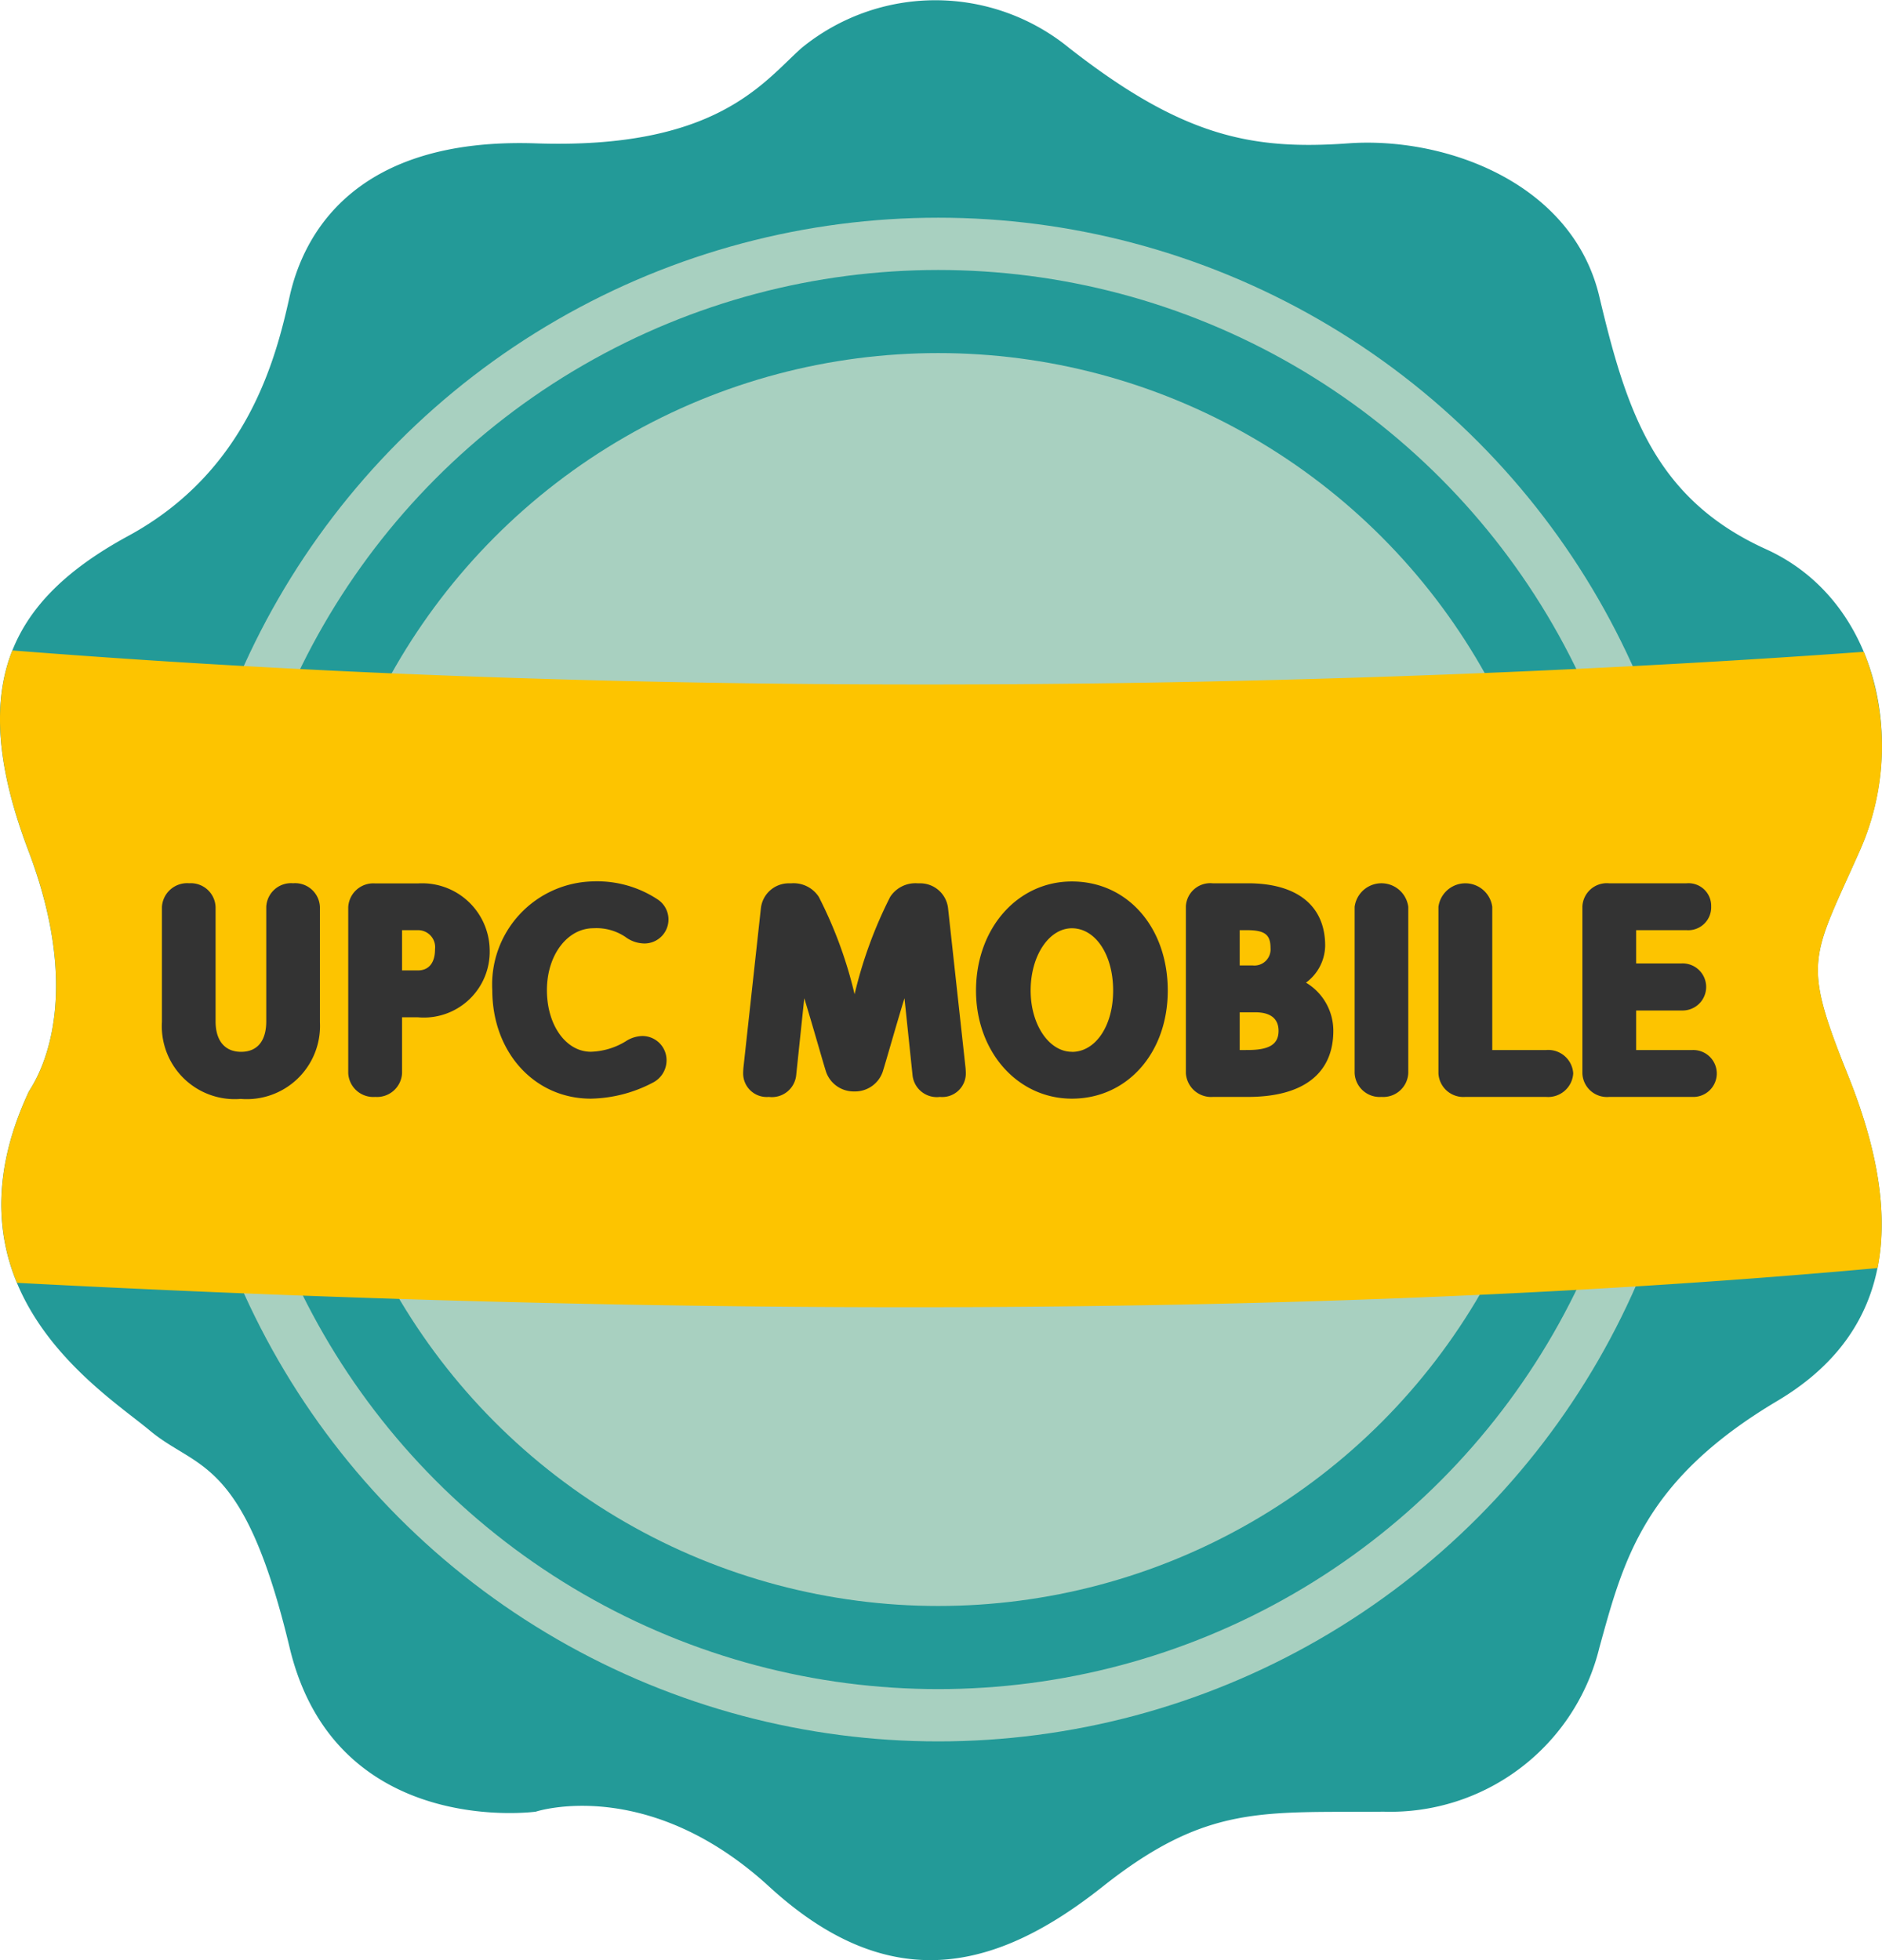
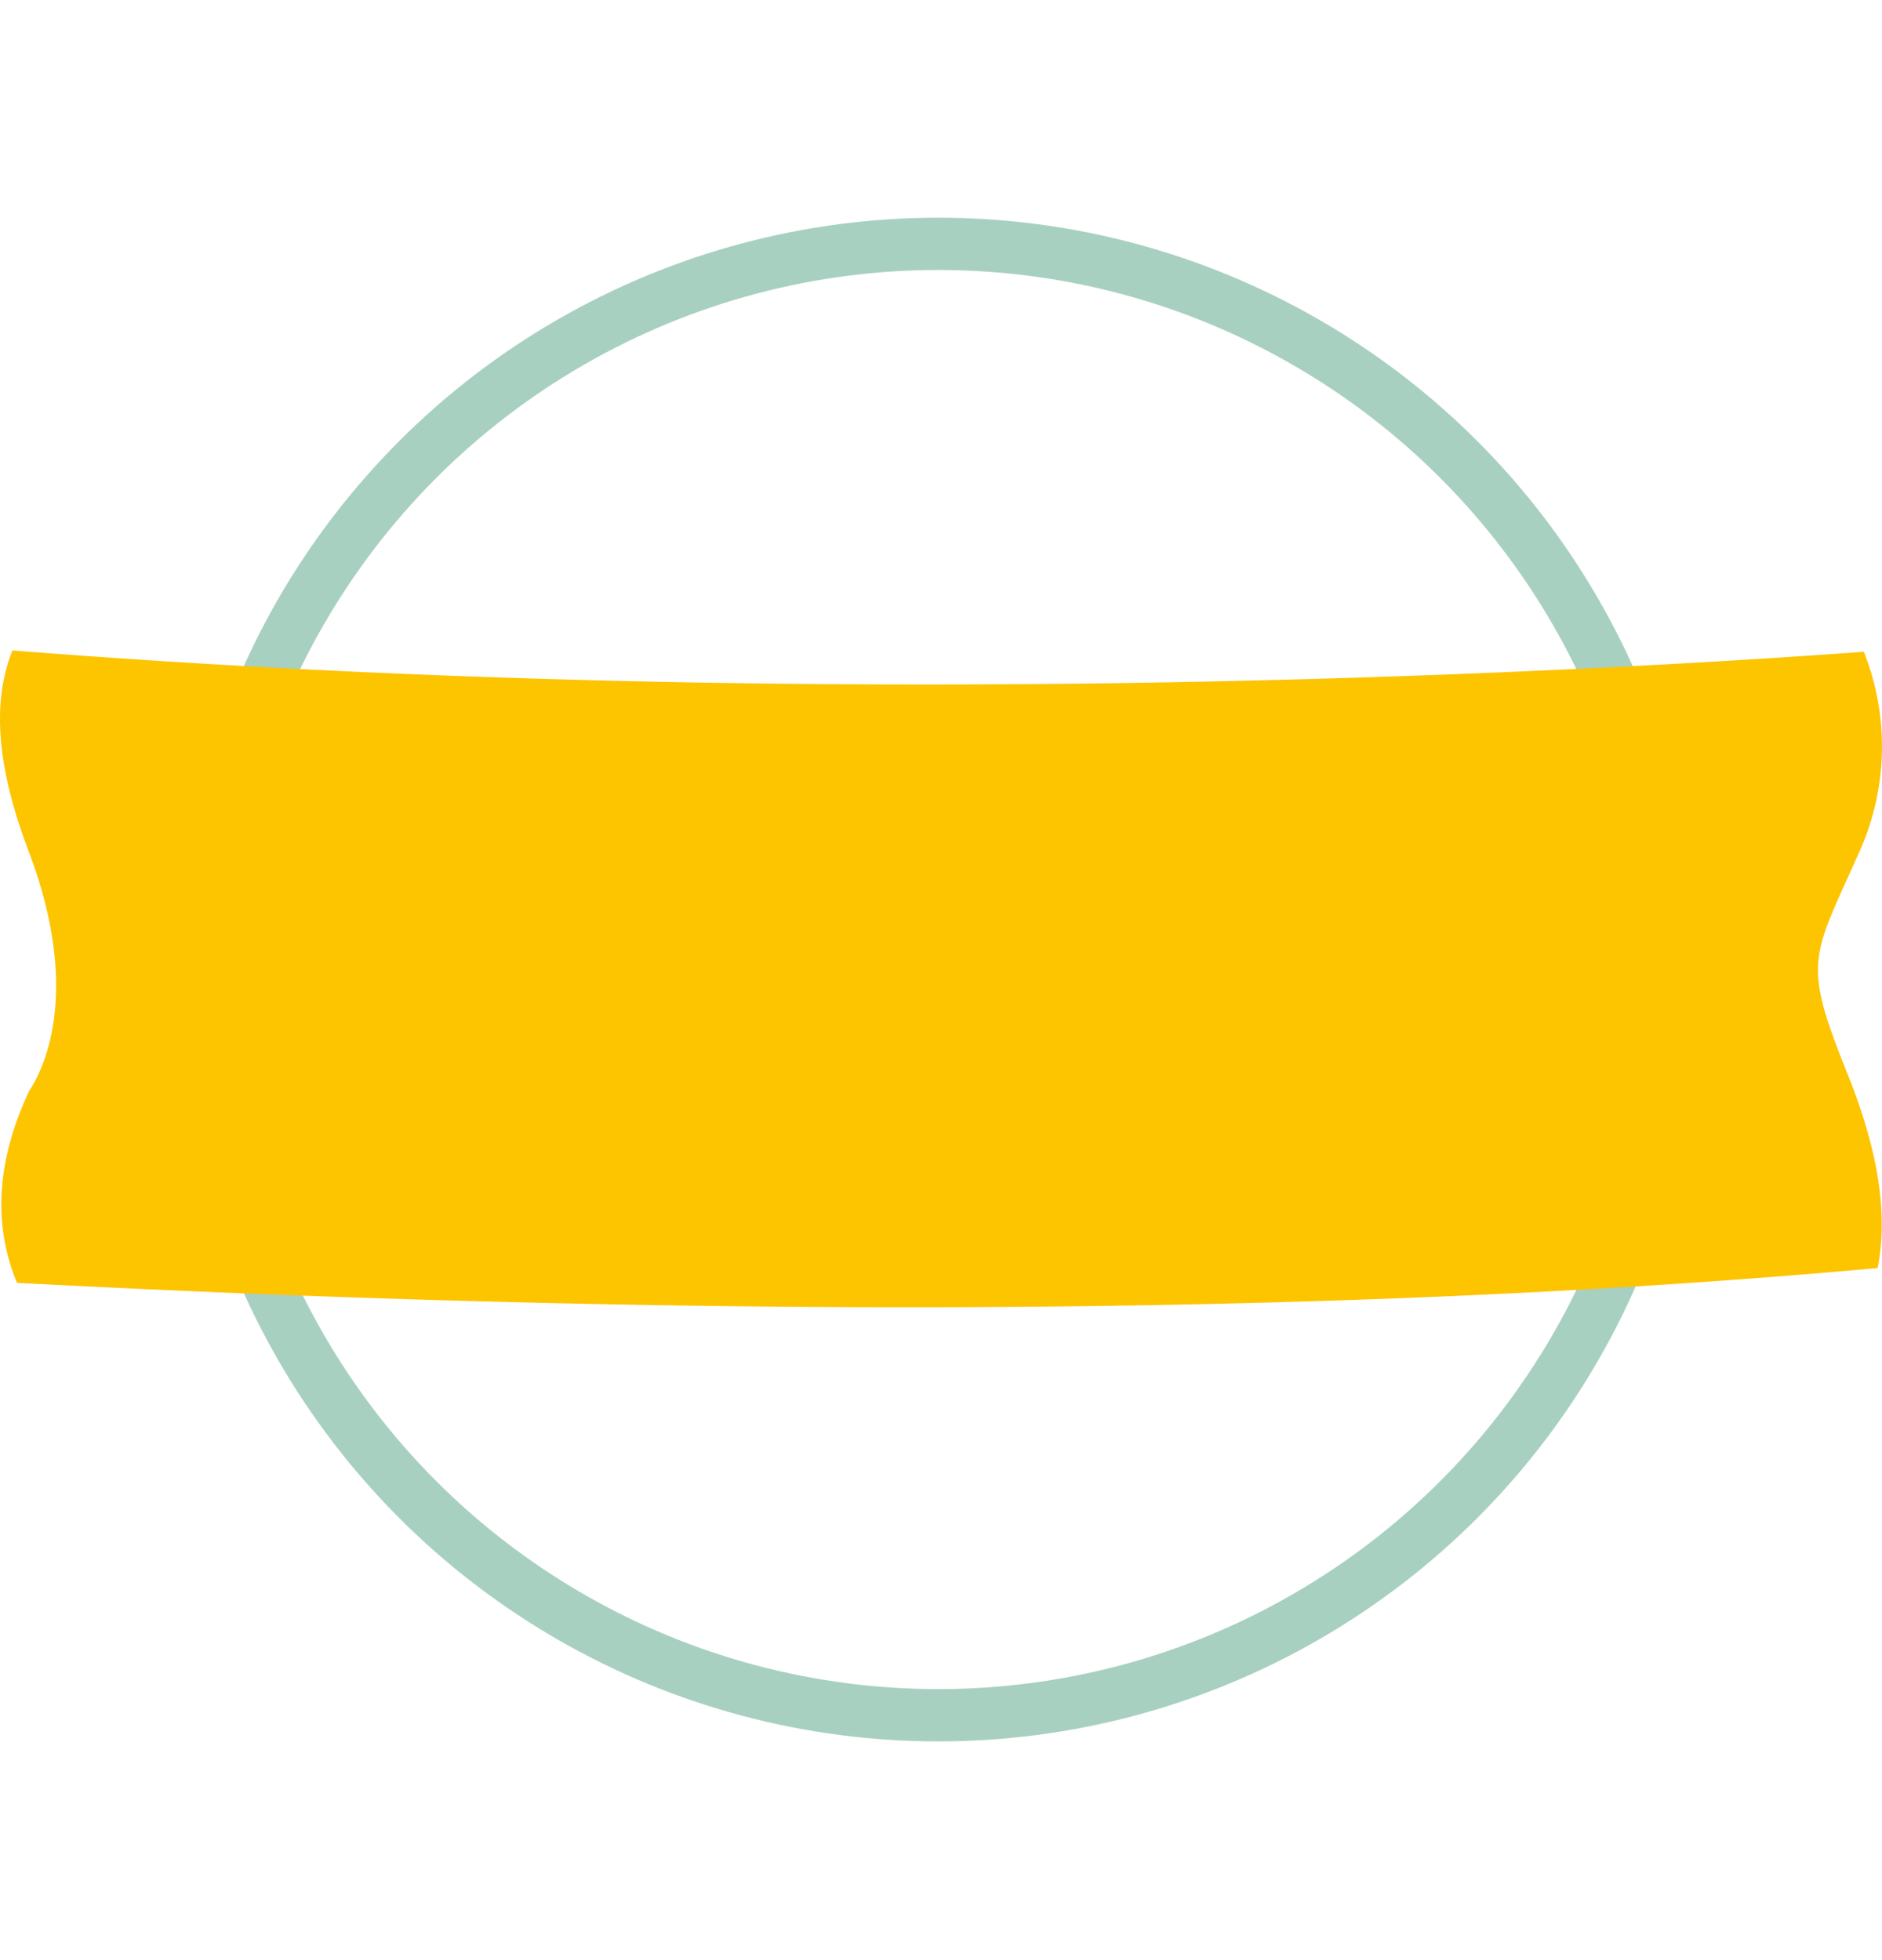
<svg xmlns="http://www.w3.org/2000/svg" width="107.961" height="112.461" viewBox="0 0 107.961 112.461">
  <g transform="translate(1310.601 3836.96)">
    <g transform="translate(-1310.601 -3836.96)">
-       <path d="M253.7-2757.15c-2.775,6.248-3.333,6.27-.678,12.879s3.619,14.128-4.049,18.686-8.822,9.13-10.209,14.157a12.341,12.341,0,0,1-12.373,9.41c-6.949.065-10.141-.443-16.128,4.305s-12.109,6.426-19.117,0-13.395-4.305-13.395-4.305-11.492,1.583-14.12-9.41-5.3-10.178-8.019-12.455-12.22-8.076-6.966-19.4c-.032-.093,3.581-4.423,0-13.866s-1.1-14.351,5.733-18.066,8.46-10.167,9.252-13.736,3.741-9.135,14.12-8.784,13.048-3.512,15.246-5.471a12.124,12.124,0,0,1,15.354,0c6.475,5.064,10.437,5.872,16,5.471s12.858,2.249,14.409,8.784,3.164,11.6,9.562,14.5S256.479-2763.4,253.7-2757.15Z" transform="translate(-147.016 2805.96)" fill="#239a98" />
-       <circle cx="35.942" cy="35.942" r="35.942" transform="translate(17.881 20.257)" fill="#a8d0c0" />
      <circle cx="42.21" cy="42.21" r="42.21" transform="translate(11.613 13.99)" fill="none" stroke="#a8d0c0" stroke-width="3" />
    </g>
    <g transform="translate(-1310.601 -3799.642)">
      <path d="M.975,36.283c-1.19-2.867-1.409-6.469.659-10.926-.032-.093,3.582-4.423,0-13.865C-.222,6.6-.45,2.923.712,0,47.39,3.684,90.966,1.24,106.918.078a14.7,14.7,0,0,1-.229,11.414c-2.775,6.249-3.333,6.269-.679,12.878,1.457,3.628,2.4,7.529,1.7,11.064-18.19,1.655-37.377,2.249-55.574,2.249C33.269,37.683,15.469,37.044.975,36.283Z" transform="translate(0 0)" fill="#fdc400" />
    </g>
-     <path d="M10.607,17.114a4.2,4.2,0,0,0,4.541-4.408V6.1a1.424,1.424,0,0,0-1.539-1.359A1.424,1.424,0,0,0,12.07,6.1v6.565c0,1.121-.513,1.748-1.444,1.748s-1.463-.637-1.463-1.748V6.1a1.424,1.424,0,0,0-1.52-1.359A1.448,1.448,0,0,0,6.085,6.1v6.6A4.185,4.185,0,0,0,10.607,17.114ZM18.321,17a1.437,1.437,0,0,0,1.539-1.368v-3.2h.912a3.778,3.778,0,0,0,4.114-3.9,3.874,3.874,0,0,0-4.114-3.781H18.321a1.44,1.44,0,0,0-1.549,1.368v9.519A1.44,1.44,0,0,0,18.321,17ZM19.86,9.742V7.433h.912a.977.977,0,0,1,.979,1.093c0,.788-.361,1.216-.979,1.216ZM30.69,17.1a7.919,7.919,0,0,0,3.543-.912,1.441,1.441,0,0,0,.8-1.282,1.387,1.387,0,0,0-1.4-1.4,1.831,1.831,0,0,0-.959.314,4.049,4.049,0,0,1-1.986.589c-1.416,0-2.518-1.511-2.518-3.534s1.178-3.553,2.67-3.553a2.975,2.975,0,0,1,1.824.494,1.856,1.856,0,0,0,1.083.38,1.376,1.376,0,0,0,.789-2.517,6.285,6.285,0,0,0-3.7-1.045,5.918,5.918,0,0,0-5.8,6.242C25.038,14.435,27.451,17.1,30.69,17.1ZM40.9,17a1.4,1.4,0,0,0,1.567-1.226l.466-4.437c.532,1.738,1.073,3.677,1.254,4.237a1.677,1.677,0,0,0,1.587,1.112h.066a1.677,1.677,0,0,0,1.587-1.112c.181-.561.722-2.5,1.254-4.237l.465,4.437A1.4,1.4,0,0,0,50.716,17,1.352,1.352,0,0,0,52.2,15.641a3.948,3.948,0,0,0-.029-.427l-.988-9.025A1.608,1.608,0,0,0,49.6,4.745h-.162a1.722,1.722,0,0,0-1.577.779,25.012,25.012,0,0,0-2.042,5.586,24.622,24.622,0,0,0-2.052-5.586,1.722,1.722,0,0,0-1.577-.779h-.161a1.608,1.608,0,0,0-1.586,1.444l-.988,9.025a3.949,3.949,0,0,0-.028.427A1.352,1.352,0,0,0,40.9,17Zm17.385.1c3.182,0,5.5-2.632,5.5-6.2,0-3.62-2.308-6.261-5.5-6.261-3.135,0-5.5,2.708-5.5,6.261C52.787,14.406,55.162,17.1,58.288,17.1Zm0-2.689c-1.3,0-2.366-1.539-2.366-3.515,0-2.014,1.064-3.572,2.366-3.572,1.34,0,2.366,1.5,2.366,3.572C60.653,12.934,59.637,14.416,58.288,14.416ZM66.382,17h2c3.145,0,4.9-1.321,4.9-3.791a3.214,3.214,0,0,0-1.568-2.765,2.685,2.685,0,0,0,1.1-2.119c0-2.3-1.615-3.582-4.437-3.582H66.353a1.4,1.4,0,0,0-1.53,1.33v9.557A1.454,1.454,0,0,0,66.382,17Zm1.53-7.543V7.433h.409c1.007,0,1.358.238,1.358,1.017a.927.927,0,0,1-1.026,1.007Zm0,4.855V12.145H68.8c1,0,1.34.465,1.34,1.064,0,.779-.541,1.1-1.767,1.1ZM76.043,17a1.437,1.437,0,0,0,1.539-1.368V6.094a1.552,1.552,0,0,0-3.078,0v9.538A1.437,1.437,0,0,0,76.043,17Zm4.807,0h4.636a1.441,1.441,0,0,0,1.558-1.349,1.433,1.433,0,0,0-1.558-1.34H82.4V6.094a1.558,1.558,0,0,0-3.088,0v9.557A1.429,1.429,0,0,0,80.85,17ZM89.1,17h4.769a1.346,1.346,0,1,0,0-2.689H90.654V12.041h2.613a1.351,1.351,0,1,0,0-2.7H90.654V7.433h2.888a1.317,1.317,0,0,0,1.416-1.359,1.3,1.3,0,0,0-1.416-1.33H89.1a1.4,1.4,0,0,0-1.53,1.33v9.576A1.408,1.408,0,0,0,89.1,17Z" transform="translate(-1307.397 -3791.026)" fill="#333" />
  </g>
</svg>